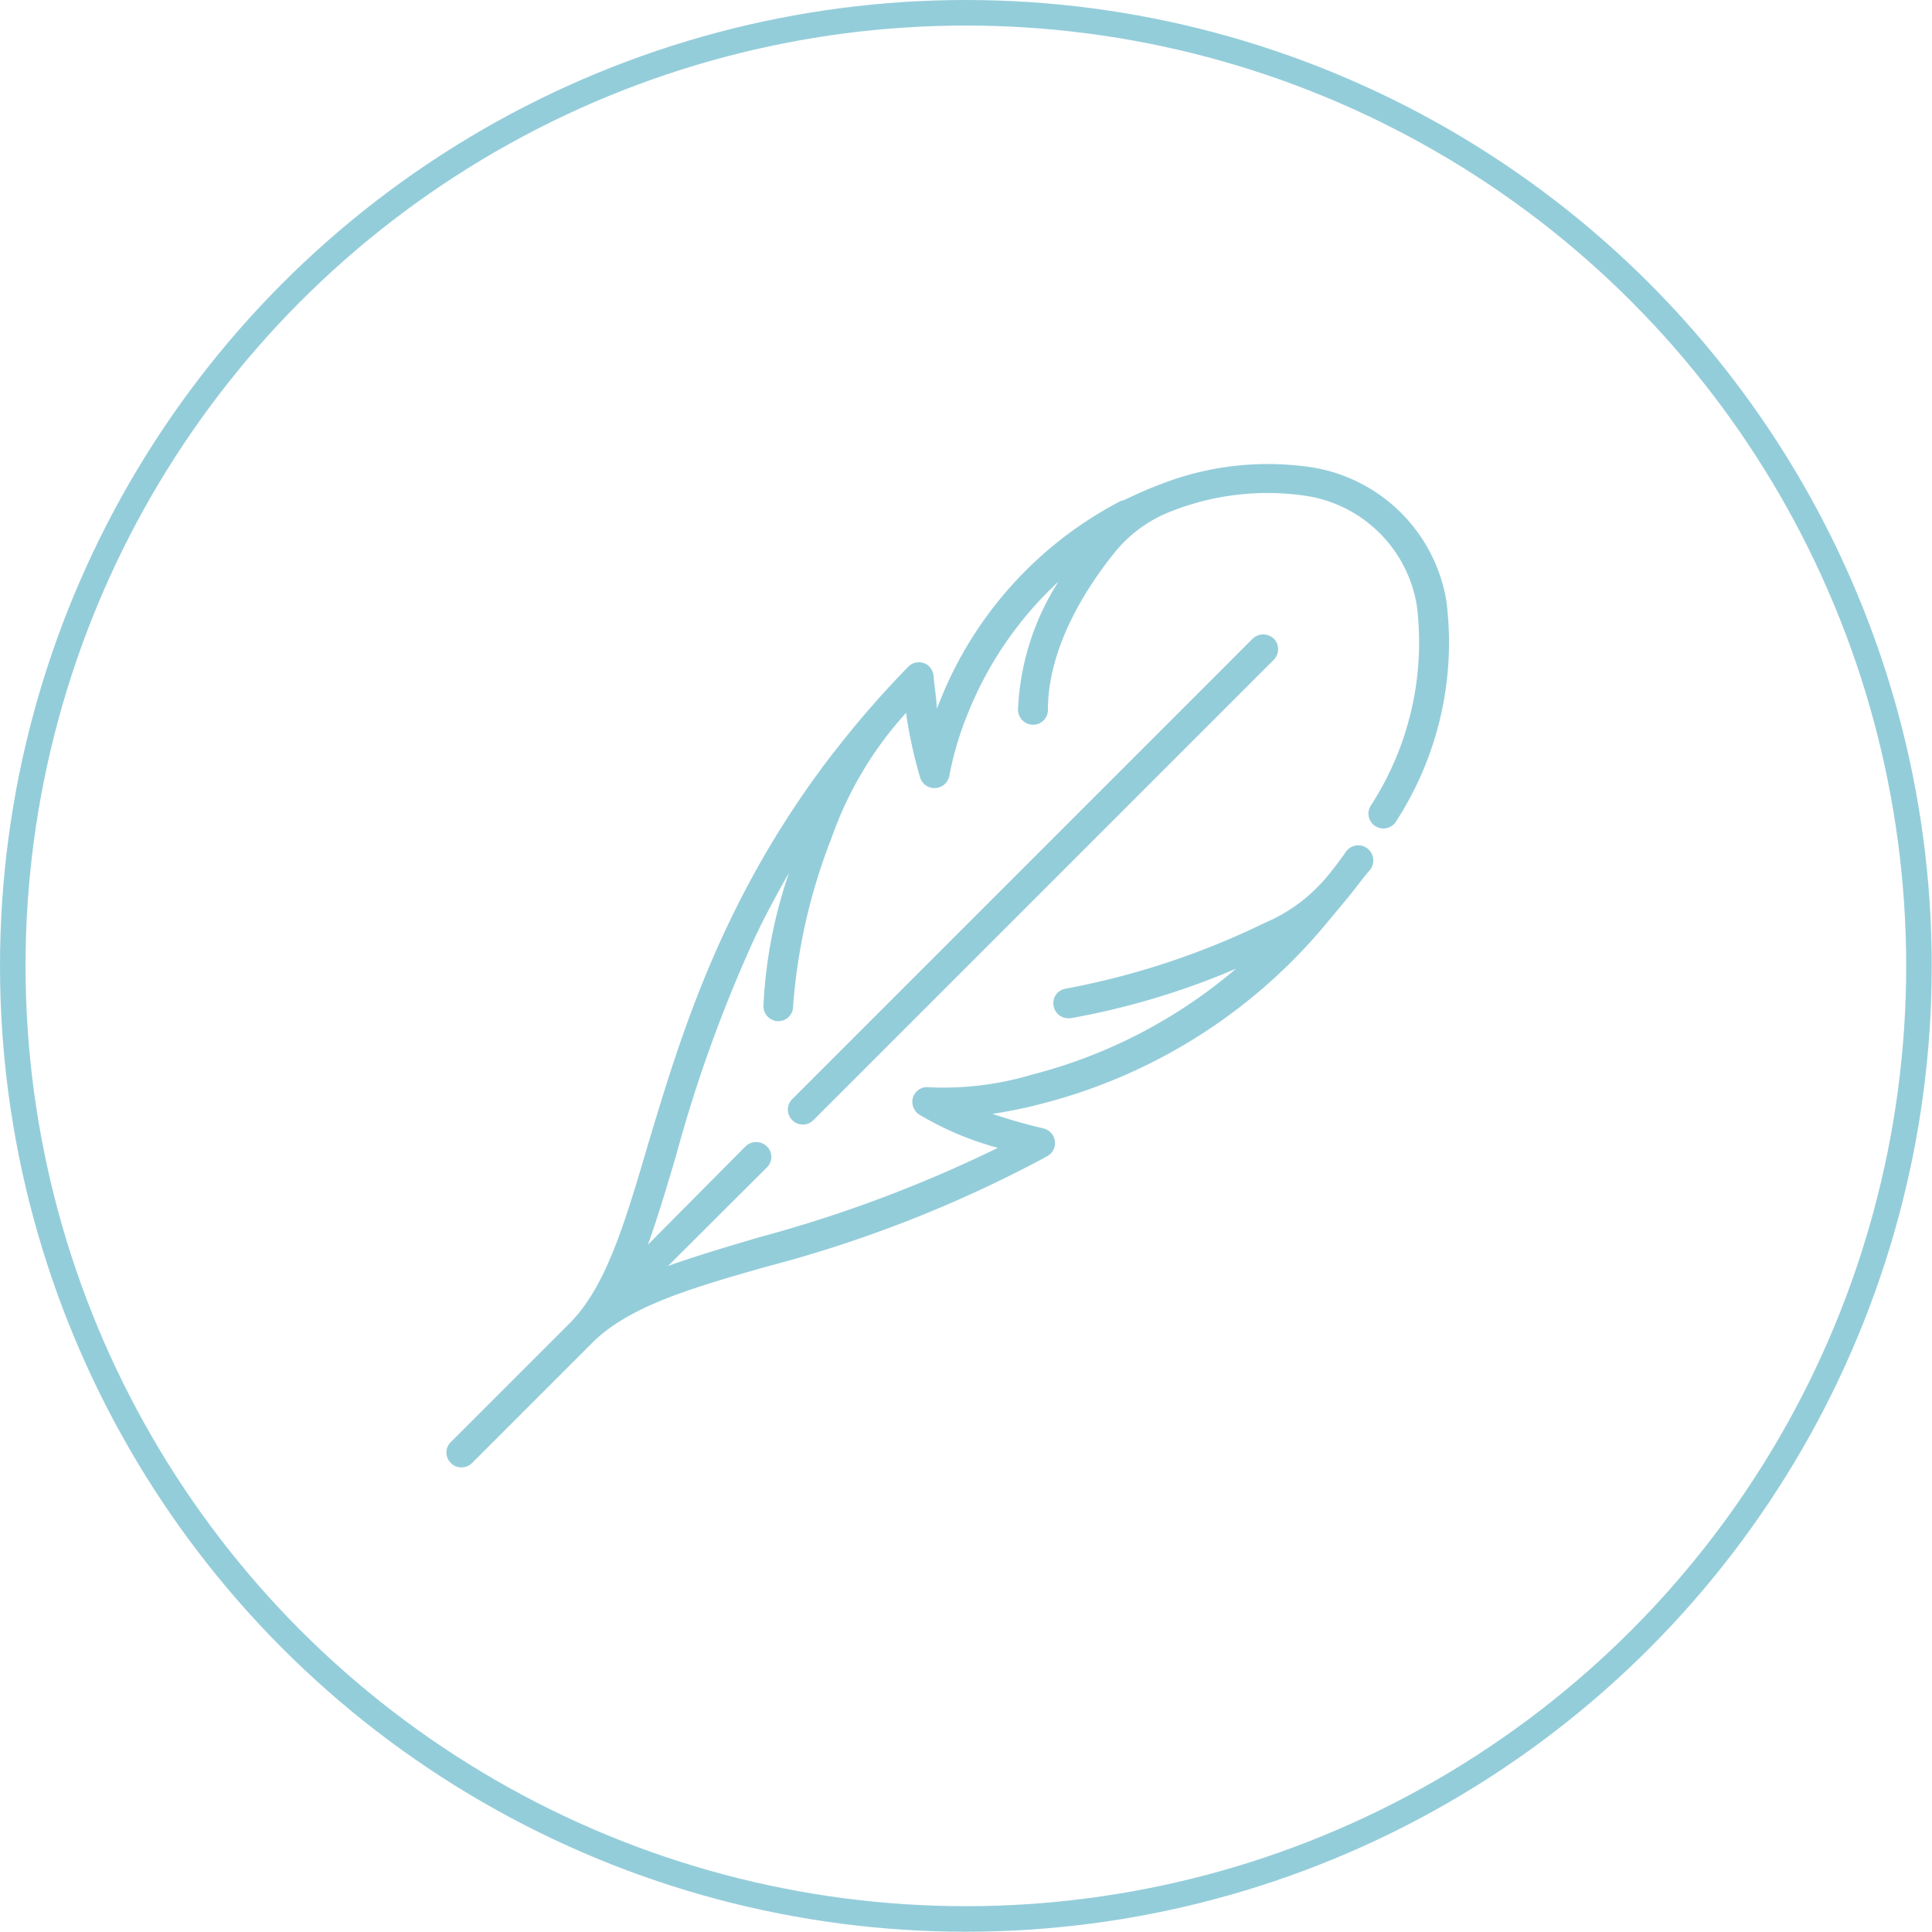
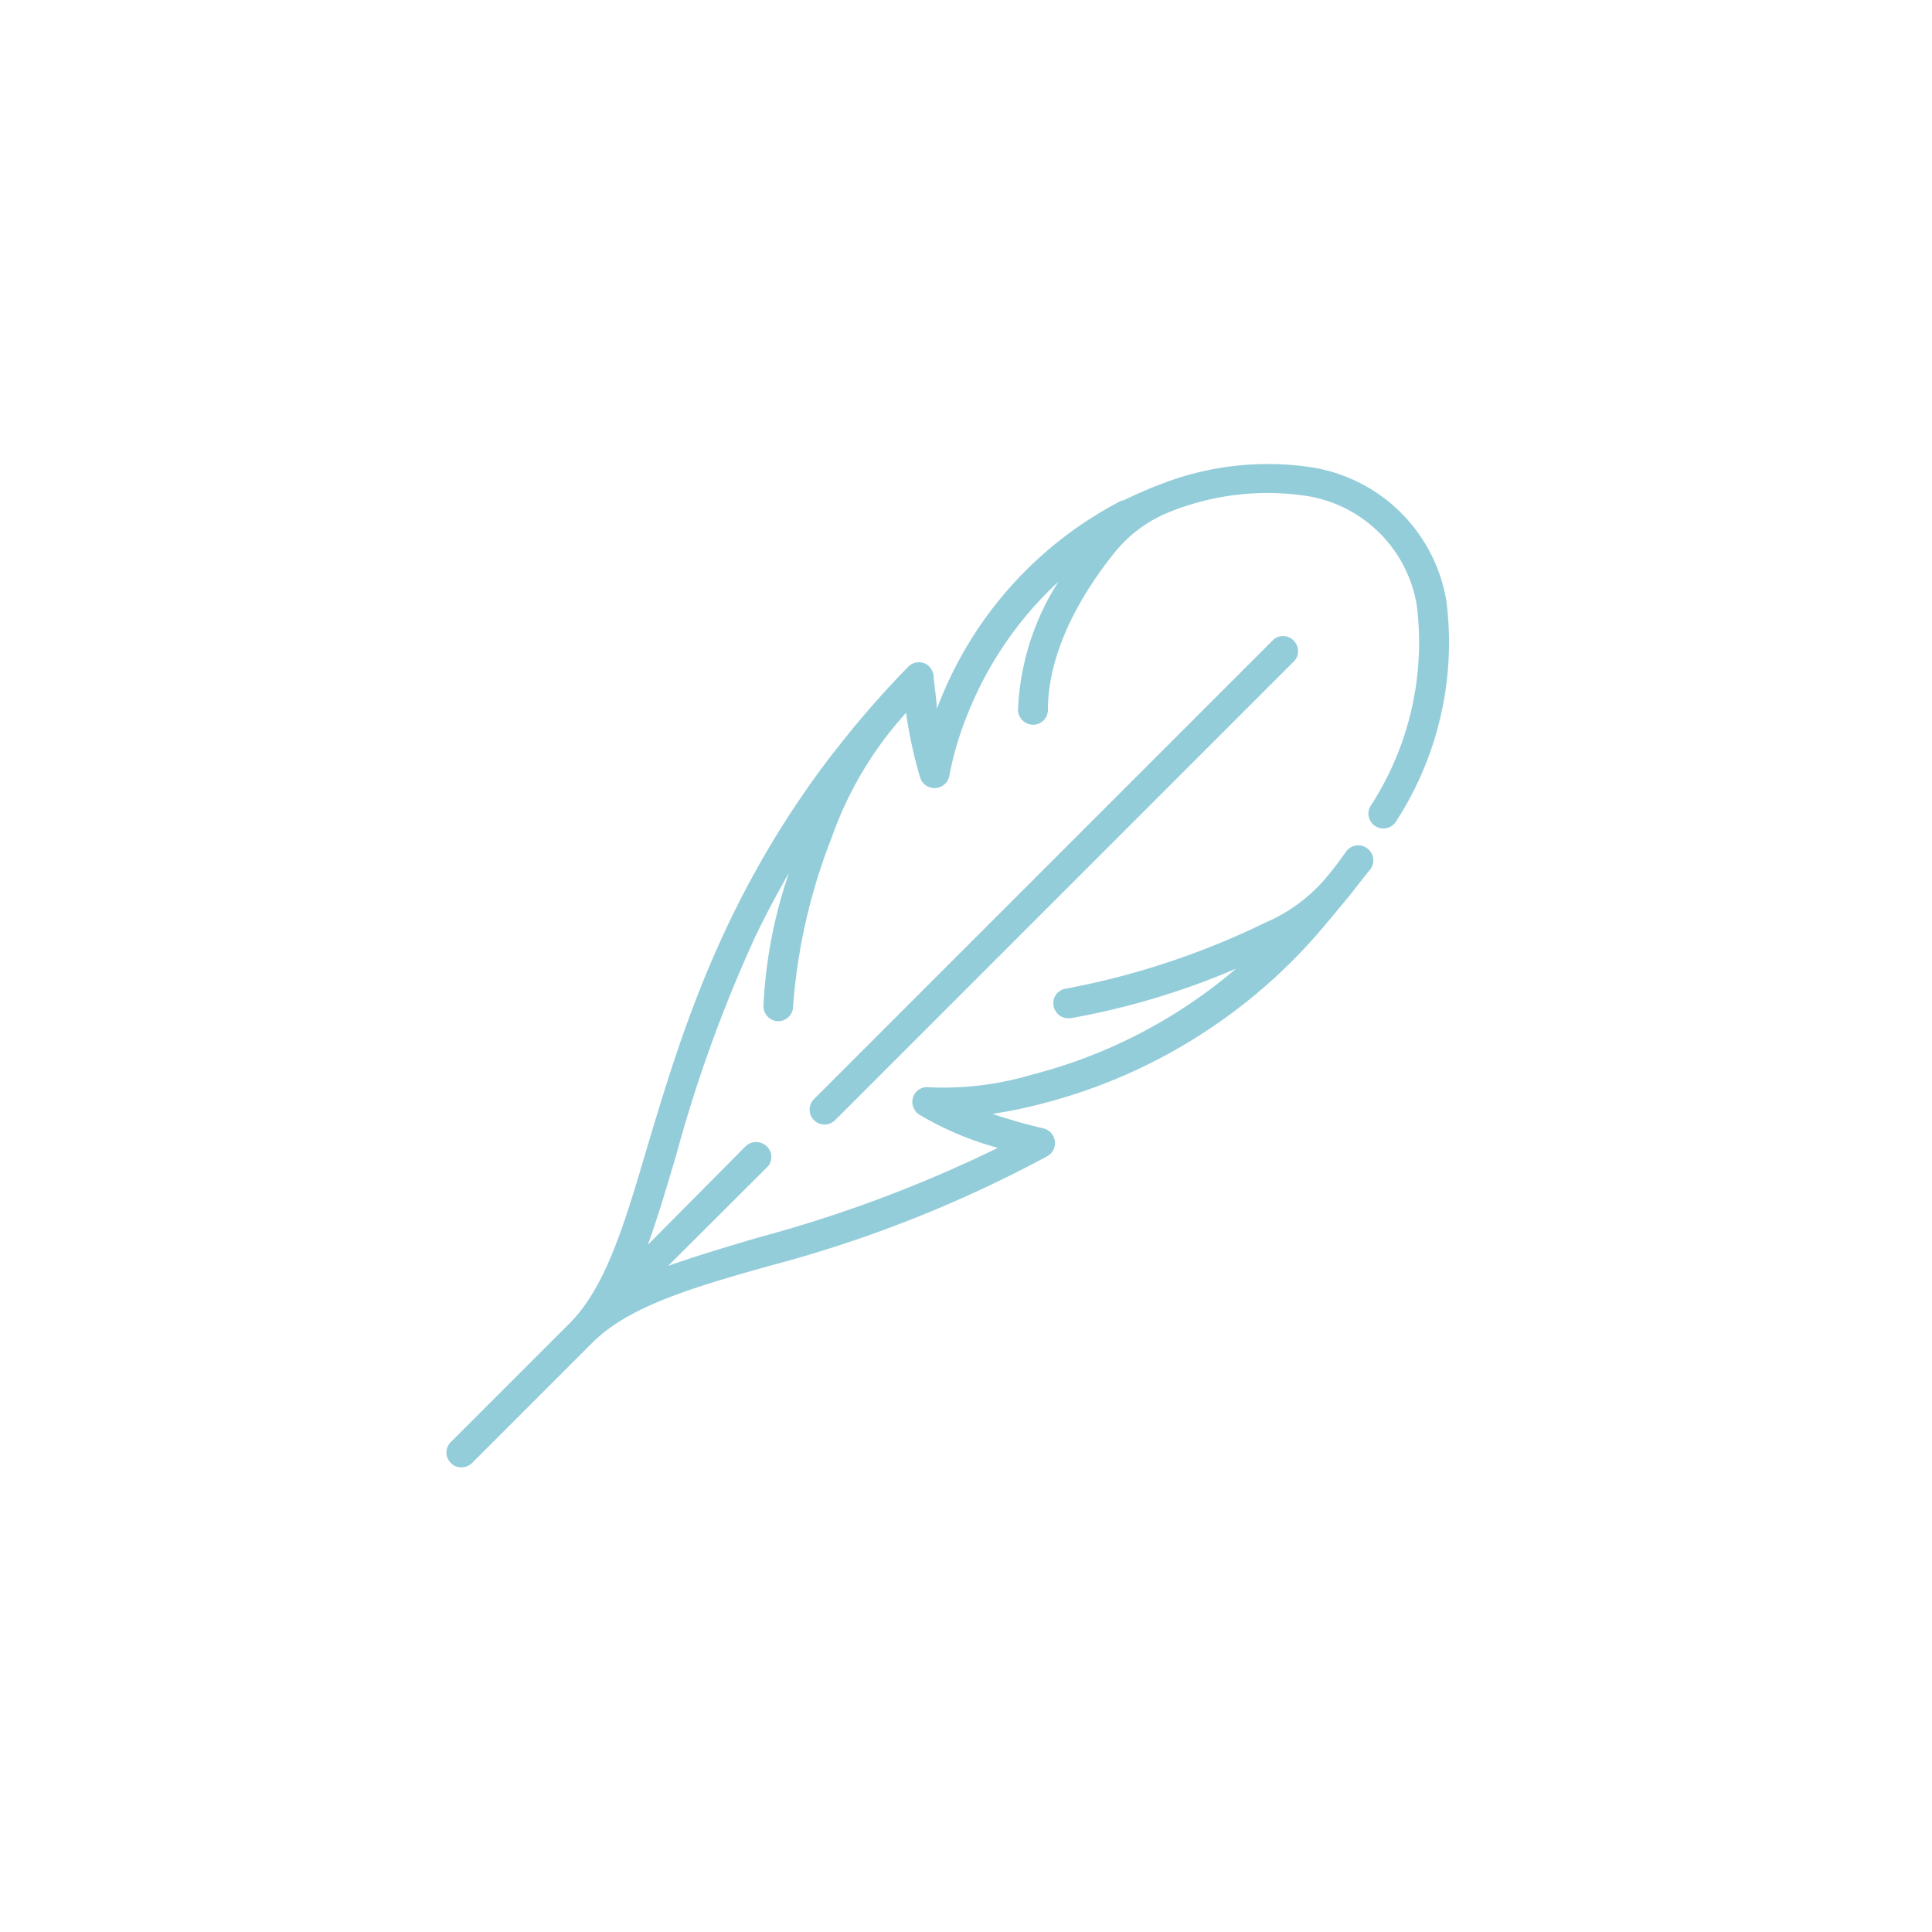
<svg xmlns="http://www.w3.org/2000/svg" viewBox="0 0 75.59 75.59">
  <defs>
    <style>.cls-1{fill:none;stroke:#94cdda;stroke-miterlimit:10;}.cls-2{fill:#94cdda;}</style>
  </defs>
  <title>Asset 87</title>
  <g id="Layer_2" data-name="Layer 2">
    <g id="image">
-       <circle class="cls-1" cx="37.79" cy="37.79" r="37.29" />
-       <path class="cls-2" d="M49.85,25A.6.6,0,0,0,49,25l-18,18a.58.58,0,1,0,.82.83l18-18A.59.59,0,0,0,49.85,25Z" />
+       <path class="cls-2" d="M49.85,25l-18,18a.58.58,0,1,0,.82.83l18-18A.59.59,0,0,0,49.85,25Z" />
      <path class="cls-2" d="M56.59,23.51a6.35,6.35,0,0,0-5.23-5.22,11.52,11.52,0,0,0-5.91.64c-.51.19-1,.41-1.5.65l-.06,0a15.11,15.11,0,0,0-7.12,7.86l-.12.29c0-.39-.09-.81-.12-1.25a.62.62,0,0,0-.25-.47.59.59,0,0,0-.75.08,38.41,38.41,0,0,0-2.87,3.3l-.06.07c-4.4,5.71-6,11.18-7.26,15.36-.9,3.06-1.62,5.47-3,6.9h0l-4.7,4.7a.57.57,0,0,0,0,.82.54.54,0,0,0,.41.17.58.58,0,0,0,.42-.17l4.7-4.7c1.42-1.42,3.84-2.14,6.89-3a49.47,49.47,0,0,0,10.91-4.3.59.59,0,0,0-.14-1.09,21.07,21.07,0,0,1-2-.57,17.74,17.74,0,0,0,1.94-.4,21.33,21.33,0,0,0,11-6.9l1-1.2c.28-.35.54-.7.79-1a.59.59,0,1,0-.93-.71c-.24.34-.5.68-.77,1A6.41,6.41,0,0,1,49.5,36.1a30.65,30.65,0,0,1-7.79,2.58.57.57,0,0,0-.49.66.58.58,0,0,0,.57.5h.09a29.63,29.63,0,0,0,6.48-1.94,19.92,19.92,0,0,1-8,4.15,12.09,12.09,0,0,1-4,.49.58.58,0,0,0-.63.37.6.6,0,0,0,.22.69,12.26,12.26,0,0,0,3.09,1.31,51.87,51.87,0,0,1-9.38,3.51c-1.28.38-2.46.73-3.52,1.11L30,45.68a.57.57,0,0,0,0-.83.6.6,0,0,0-.83,0L25.35,48.7c.38-1.06.73-2.23,1.11-3.52a55.3,55.3,0,0,1,3.08-8.51c.41-.86.86-1.7,1.33-2.52a18.62,18.62,0,0,0-1,5.2.59.59,0,0,0,.51.6.58.58,0,0,0,.65-.58,22.63,22.63,0,0,1,1.51-6.6,14.34,14.34,0,0,1,2.91-4.88l0,0A17.53,17.53,0,0,0,36,30.42a.59.59,0,0,0,1.14-.05,12.5,12.5,0,0,1,.73-2.46,14.21,14.21,0,0,1,3.54-5.15,10.05,10.05,0,0,0-1.58,5,.59.59,0,0,0,.51.59.58.58,0,0,0,.66-.57c0-2.48,1.53-4.82,2.6-6.15A5.27,5.27,0,0,1,45.84,20h0a10.24,10.24,0,0,1,5.32-.59,5.19,5.19,0,0,1,4.27,4.26,11.73,11.73,0,0,1-1.81,7.87.58.58,0,0,0,.28.83.59.59,0,0,0,.74-.26A12.87,12.87,0,0,0,56.59,23.51Z" />
    </g>
  </g>
</svg>